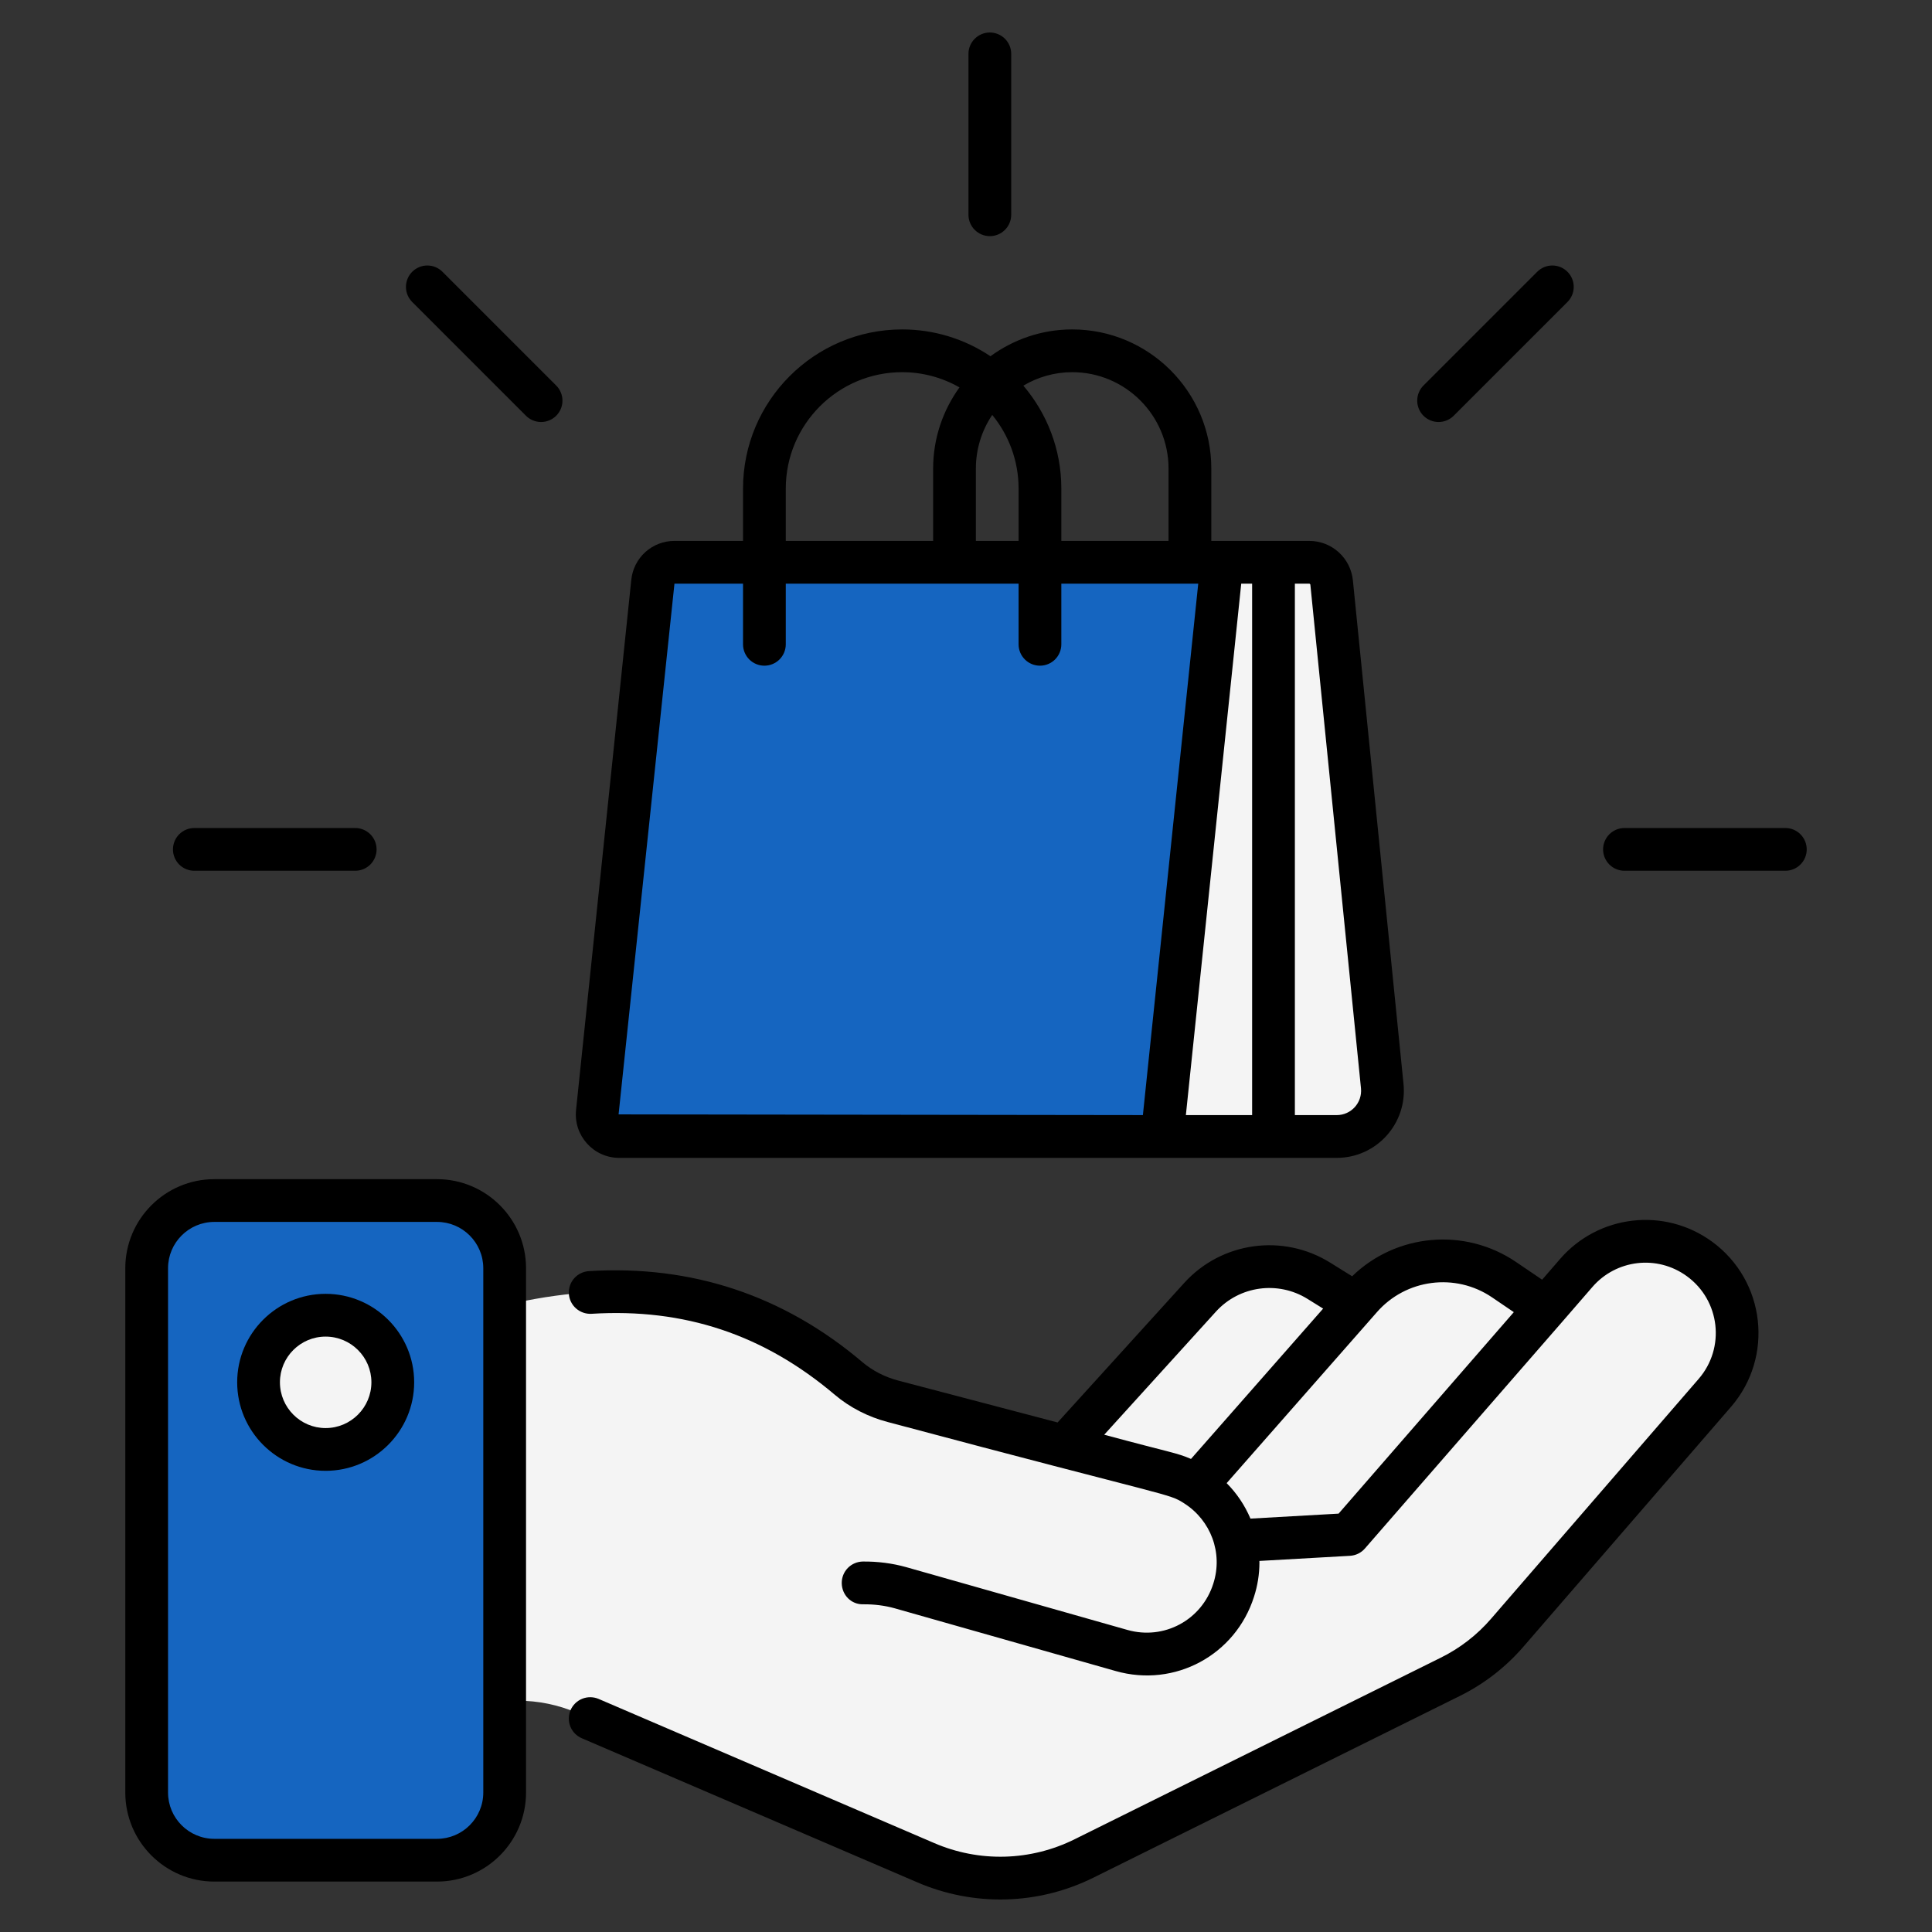
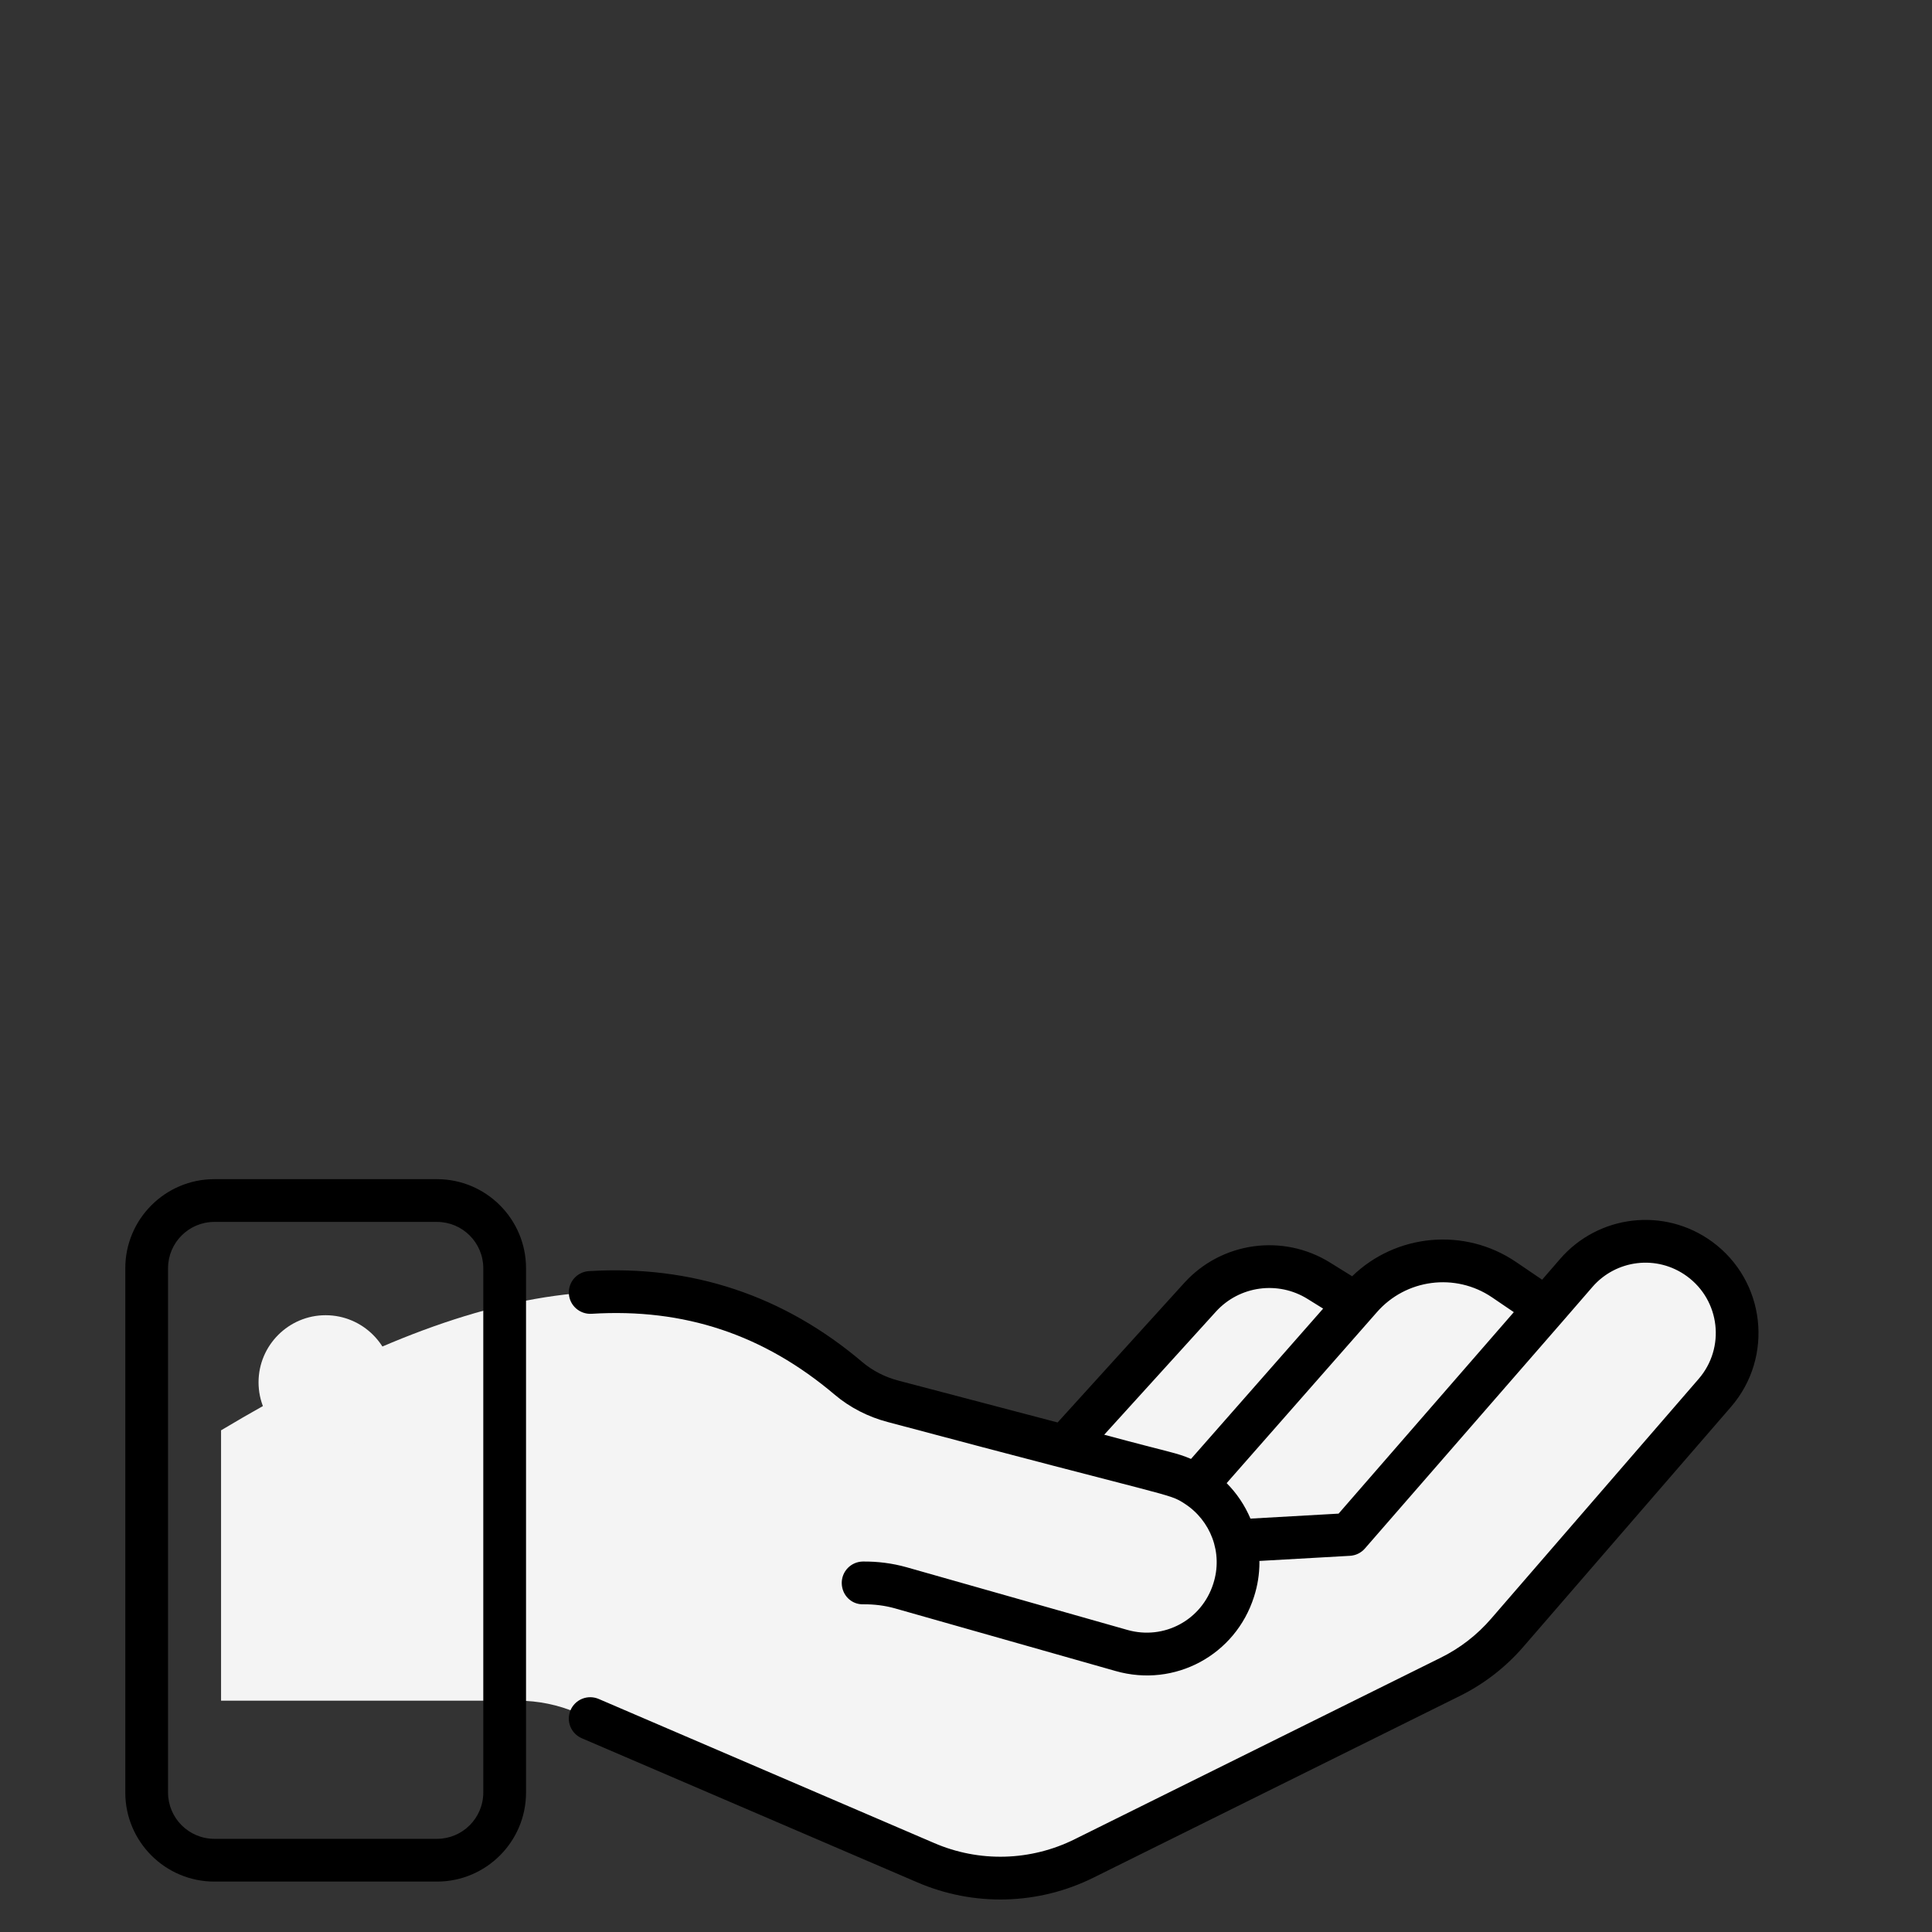
<svg xmlns="http://www.w3.org/2000/svg" width="102" height="102" viewBox="0 0 102 102" fill="none">
  <rect x="0" y="0" width="102" height="102" fill="#333333" stroke="none" />
  <path d="M45.569 83.572C46.237 83.559 46.903 83.646 47.546 83.828L59.208 87.14C61.718 87.852 64.34 86.443 65.132 83.957C65.97 81.321 64.429 78.521 61.755 77.819L47.151 73.983C46.291 73.757 45.482 73.356 44.804 72.78C35.406 64.799 23.9 68.203 11.671 75.514V89.788H27.341C28.415 89.788 29.477 90.006 30.463 90.43L48.871 98.342C50.199 98.913 51.635 99.188 53.08 99.149C54.525 99.11 55.944 98.757 57.239 98.115L76.552 88.539C77.709 87.966 78.74 87.167 79.585 86.191L90.534 73.541C92.386 71.401 92.014 68.135 89.728 66.467C87.698 64.986 84.874 65.305 83.225 67.2L71.212 81.014L81.614 69.053L79.405 67.557C76.994 65.924 73.744 66.346 71.831 68.542L63.143 78.428L71.577 68.834L69.626 67.618C67.602 66.355 64.964 66.722 63.36 68.488L56.212 76.363" fill="#F4F4F4" />
-   <path d="M64.513 29.686H35.607C35.319 29.686 35.042 29.793 34.828 29.985C34.615 30.178 34.48 30.442 34.45 30.728L31.535 58.718C31.518 58.88 31.535 59.043 31.585 59.198C31.636 59.353 31.718 59.496 31.827 59.617C31.936 59.738 32.07 59.834 32.218 59.901C32.367 59.967 32.528 60.001 32.691 60.001H61.355L64.513 29.686Z" fill="#1565C0" />
-   <path d="M64.513 29.686L61.355 60.001H70.572C72.001 60.001 73.118 58.766 72.975 57.344L70.304 30.761C70.275 30.466 70.137 30.193 69.918 29.995C69.699 29.796 69.413 29.686 69.118 29.686H64.513Z" fill="#F4F4F4" />
-   <path d="M7.743 71.291V66.955C7.743 64.982 9.343 63.382 11.316 63.382H23.07C25.044 63.382 26.643 64.982 26.643 66.955V94.637C26.643 96.61 25.044 98.209 23.07 98.209H11.316C9.343 98.209 7.743 96.61 7.743 94.637V77.945V71.291Z" fill="#1565C0" />
  <path d="M20.737 72.977C20.737 74.934 19.147 76.524 17.19 76.524C15.24 76.524 13.65 74.934 13.65 72.977C13.65 71.027 15.24 69.437 17.19 69.437C19.147 69.437 20.737 71.027 20.737 72.977Z" fill="#F4F4F4" />
  <path d="M78.73 85.452C77.986 86.316 77.075 87.022 76.051 87.525L56.736 97.103C55.588 97.674 54.33 97.988 53.048 98.023C51.767 98.057 50.493 97.811 49.316 97.302L31.605 89.695C31.33 89.578 31.019 89.574 30.741 89.685C30.463 89.796 30.241 90.013 30.122 90.287C30.004 90.562 30 90.873 30.111 91.151C30.222 91.429 30.439 91.652 30.714 91.77L48.424 99.376C49.901 100.015 51.501 100.323 53.11 100.28C54.719 100.237 56.299 99.842 57.74 99.125L77.052 89.548C78.346 88.911 79.498 88.019 80.438 86.927L91.385 74.279C93.667 71.645 93.211 67.615 90.391 65.555C87.851 63.705 84.381 64.147 82.373 66.458L81.417 67.562L80.037 66.625C77.318 64.78 73.695 65.134 71.386 67.381L70.227 66.661C67.738 65.112 64.499 65.558 62.527 67.726L55.836 75.099L47.441 72.892C46.73 72.707 46.071 72.37 45.538 71.92C41.383 68.393 36.525 66.774 31.09 67.109C30.942 67.118 30.797 67.157 30.664 67.222C30.531 67.287 30.412 67.377 30.314 67.488C30.216 67.599 30.14 67.729 30.092 67.869C30.044 68.009 30.024 68.157 30.033 68.305C30.071 68.928 30.613 69.397 31.229 69.362C36.125 69.057 40.33 70.46 44.08 73.643C44.871 74.31 45.836 74.806 46.869 75.076C62.148 79.157 61.661 78.819 62.534 79.38C63.91 80.264 64.584 81.975 64.055 83.612C63.446 85.531 61.456 86.603 59.518 86.051L47.85 82.739C47.112 82.533 46.345 82.434 45.556 82.441C45.257 82.445 44.971 82.567 44.761 82.781C44.552 82.995 44.437 83.283 44.44 83.582C44.447 84.206 44.939 84.719 45.581 84.699C46.155 84.694 46.712 84.764 47.239 84.911L58.9 88.222C62.028 89.114 65.23 87.374 66.205 84.301C66.395 83.715 66.492 83.103 66.492 82.487C66.492 82.461 66.488 82.436 66.488 82.41L71.274 82.139C71.424 82.13 71.571 82.092 71.707 82.025C71.842 81.959 71.962 81.866 72.061 81.753V81.753L72.061 81.752L82.466 69.798L82.469 69.795L84.078 67.938C85.317 66.511 87.472 66.221 89.061 67.379C90.816 68.66 91.101 71.16 89.678 72.802L78.73 85.452ZM78.77 68.492L79.922 69.275L70.671 79.912L66.018 80.175C65.722 79.476 65.296 78.84 64.761 78.302L72.686 69.285C74.22 67.522 76.836 67.181 78.77 68.492ZM58.297 75.746L64.198 69.244C65.436 67.884 67.471 67.605 69.034 68.578L69.855 69.088L62.879 77.024C62.09 76.688 61.911 76.721 58.297 75.746ZM11.316 99.338H23.071C25.663 99.338 27.772 97.229 27.772 94.637V66.955C27.772 64.363 25.663 62.254 23.071 62.254H11.316C8.724 62.254 6.615 64.363 6.615 66.955V94.637C6.615 97.229 8.724 99.338 11.316 99.338ZM8.872 66.955C8.872 65.607 9.969 64.511 11.316 64.511H23.071C24.419 64.511 25.515 65.607 25.515 66.955V94.637C25.515 95.984 24.419 97.081 23.071 97.081H11.316C9.969 97.081 8.872 95.985 8.872 94.637V66.955Z" fill="black" />
-   <path d="M17.19 77.652C19.768 77.652 21.866 75.555 21.866 72.977C21.866 70.403 19.768 68.308 17.19 68.308C14.616 68.308 12.522 70.403 12.522 72.977C12.522 75.555 14.616 77.652 17.19 77.652ZM17.19 70.566C18.523 70.566 19.608 71.647 19.608 72.977C19.608 74.31 18.523 75.395 17.19 75.395C15.861 75.395 14.779 74.31 14.779 72.977C14.779 71.647 15.861 70.566 17.19 70.566ZM39.228 25.795V28.557H35.608C35.041 28.556 34.493 28.766 34.072 29.145C33.651 29.525 33.386 30.047 33.329 30.611L30.413 58.601C30.273 59.95 31.332 61.13 32.692 61.13H70.572C72.673 61.13 74.308 59.312 74.099 57.231L71.427 30.65C71.372 30.076 71.105 29.543 70.678 29.156C70.251 28.769 69.695 28.556 69.118 28.557H63.951V24.735C63.951 20.686 60.657 17.392 56.608 17.392C54.994 17.392 53.505 17.922 52.291 18.808C50.913 17.884 49.291 17.391 47.631 17.392C42.997 17.392 39.228 21.162 39.228 25.795ZM41.485 25.795C41.485 22.406 44.242 19.649 47.631 19.649C48.692 19.649 49.734 19.926 50.656 20.452C49.785 21.659 49.265 23.136 49.265 24.735V28.557H41.485V25.795ZM53.776 25.795V28.557H51.522V24.735C51.521 23.727 51.822 22.742 52.385 21.906C53.254 22.966 53.776 24.32 53.776 25.795ZM32.658 58.834L35.608 30.815H39.228V34.017C39.228 34.316 39.347 34.603 39.558 34.815C39.77 35.026 40.057 35.145 40.356 35.145C40.656 35.145 40.943 35.026 41.154 34.815C41.366 34.603 41.485 34.316 41.485 34.017V30.815H53.776V34.017C53.776 34.316 53.895 34.603 54.107 34.815C54.318 35.026 54.605 35.145 54.905 35.145C55.204 35.145 55.491 35.026 55.703 34.815C55.914 34.603 56.033 34.316 56.033 34.017V30.815H63.261L60.339 58.871L32.658 58.834ZM65.531 30.815H66.106V58.872H62.608L65.531 30.815ZM69.181 30.873L71.853 57.456C71.929 58.211 71.339 58.872 70.572 58.872H68.363V30.815H69.118C69.134 30.815 69.149 30.821 69.161 30.832C69.173 30.843 69.18 30.858 69.181 30.873ZM61.693 24.735V28.557H56.033V25.795C56.033 23.723 55.276 21.827 54.028 20.36C54.785 19.912 55.665 19.649 56.608 19.649C59.412 19.649 61.693 21.931 61.693 24.735ZM53.387 11.338V2.844C53.387 2.545 53.268 2.258 53.057 2.046C52.845 1.835 52.558 1.716 52.259 1.716C51.959 1.716 51.672 1.835 51.461 2.046C51.249 2.258 51.13 2.545 51.13 2.844V11.338C51.13 11.487 51.159 11.633 51.216 11.77C51.273 11.907 51.356 12.032 51.461 12.136C51.566 12.241 51.69 12.324 51.827 12.381C51.964 12.438 52.111 12.467 52.259 12.467C52.407 12.467 52.554 12.438 52.691 12.381C52.828 12.324 52.952 12.241 53.057 12.136C53.161 12.031 53.245 11.907 53.301 11.77C53.358 11.633 53.387 11.486 53.387 11.338ZM76.748 21.95L82.754 15.944C82.859 15.839 82.942 15.714 82.999 15.578C83.056 15.441 83.085 15.294 83.085 15.146C83.085 14.998 83.056 14.851 82.999 14.714C82.942 14.577 82.859 14.453 82.754 14.348C82.649 14.243 82.525 14.16 82.388 14.103C82.251 14.046 82.104 14.017 81.956 14.017C81.808 14.017 81.661 14.046 81.524 14.103C81.387 14.16 81.263 14.243 81.158 14.348L75.152 20.354C75.047 20.458 74.964 20.583 74.908 20.72C74.851 20.857 74.822 21.003 74.822 21.152C74.822 21.3 74.851 21.447 74.908 21.584C74.964 21.72 75.047 21.845 75.152 21.95C75.257 22.054 75.382 22.137 75.518 22.194C75.655 22.251 75.802 22.28 75.95 22.28C76.099 22.28 76.245 22.251 76.382 22.194C76.519 22.137 76.643 22.054 76.748 21.95ZM84.635 44.844C84.635 44.992 84.664 45.139 84.721 45.276C84.778 45.413 84.861 45.537 84.966 45.642C85.071 45.746 85.195 45.83 85.332 45.886C85.469 45.943 85.616 45.972 85.764 45.972H94.257C94.557 45.972 94.844 45.853 95.055 45.642C95.267 45.43 95.386 45.143 95.386 44.844C95.386 44.544 95.267 44.257 95.055 44.046C94.844 43.834 94.557 43.715 94.257 43.715H85.764C85.616 43.715 85.469 43.744 85.332 43.801C85.195 43.858 85.071 43.941 84.966 44.045C84.861 44.15 84.778 44.275 84.721 44.412C84.664 44.549 84.635 44.695 84.635 44.844ZM10.259 45.972H18.753C19.053 45.972 19.34 45.853 19.552 45.642C19.763 45.43 19.882 45.143 19.882 44.844C19.882 44.544 19.763 44.257 19.552 44.046C19.34 43.834 19.053 43.715 18.753 43.715H10.259C9.96 43.715 9.673 43.834 9.461 44.046C9.25 44.257 9.131 44.544 9.131 44.844C9.131 45.143 9.25 45.43 9.461 45.642C9.673 45.853 9.96 45.972 10.259 45.972ZM29.365 20.354L23.359 14.348C23.254 14.243 23.13 14.16 22.993 14.103C22.856 14.046 22.709 14.017 22.561 14.017C22.413 14.017 22.266 14.046 22.129 14.103C21.992 14.16 21.867 14.243 21.763 14.348C21.658 14.453 21.575 14.577 21.518 14.714C21.461 14.851 21.432 14.998 21.432 15.146C21.432 15.294 21.461 15.441 21.518 15.578C21.575 15.714 21.658 15.839 21.763 15.944L27.769 21.95C27.873 22.054 27.998 22.137 28.135 22.194C28.272 22.251 28.418 22.28 28.567 22.28C28.715 22.28 28.862 22.251 28.998 22.194C29.135 22.137 29.26 22.054 29.365 21.95C29.469 21.845 29.553 21.72 29.609 21.584C29.666 21.447 29.695 21.3 29.695 21.152C29.695 21.003 29.666 20.857 29.609 20.72C29.553 20.583 29.469 20.458 29.365 20.354Z" fill="black" />
</svg>